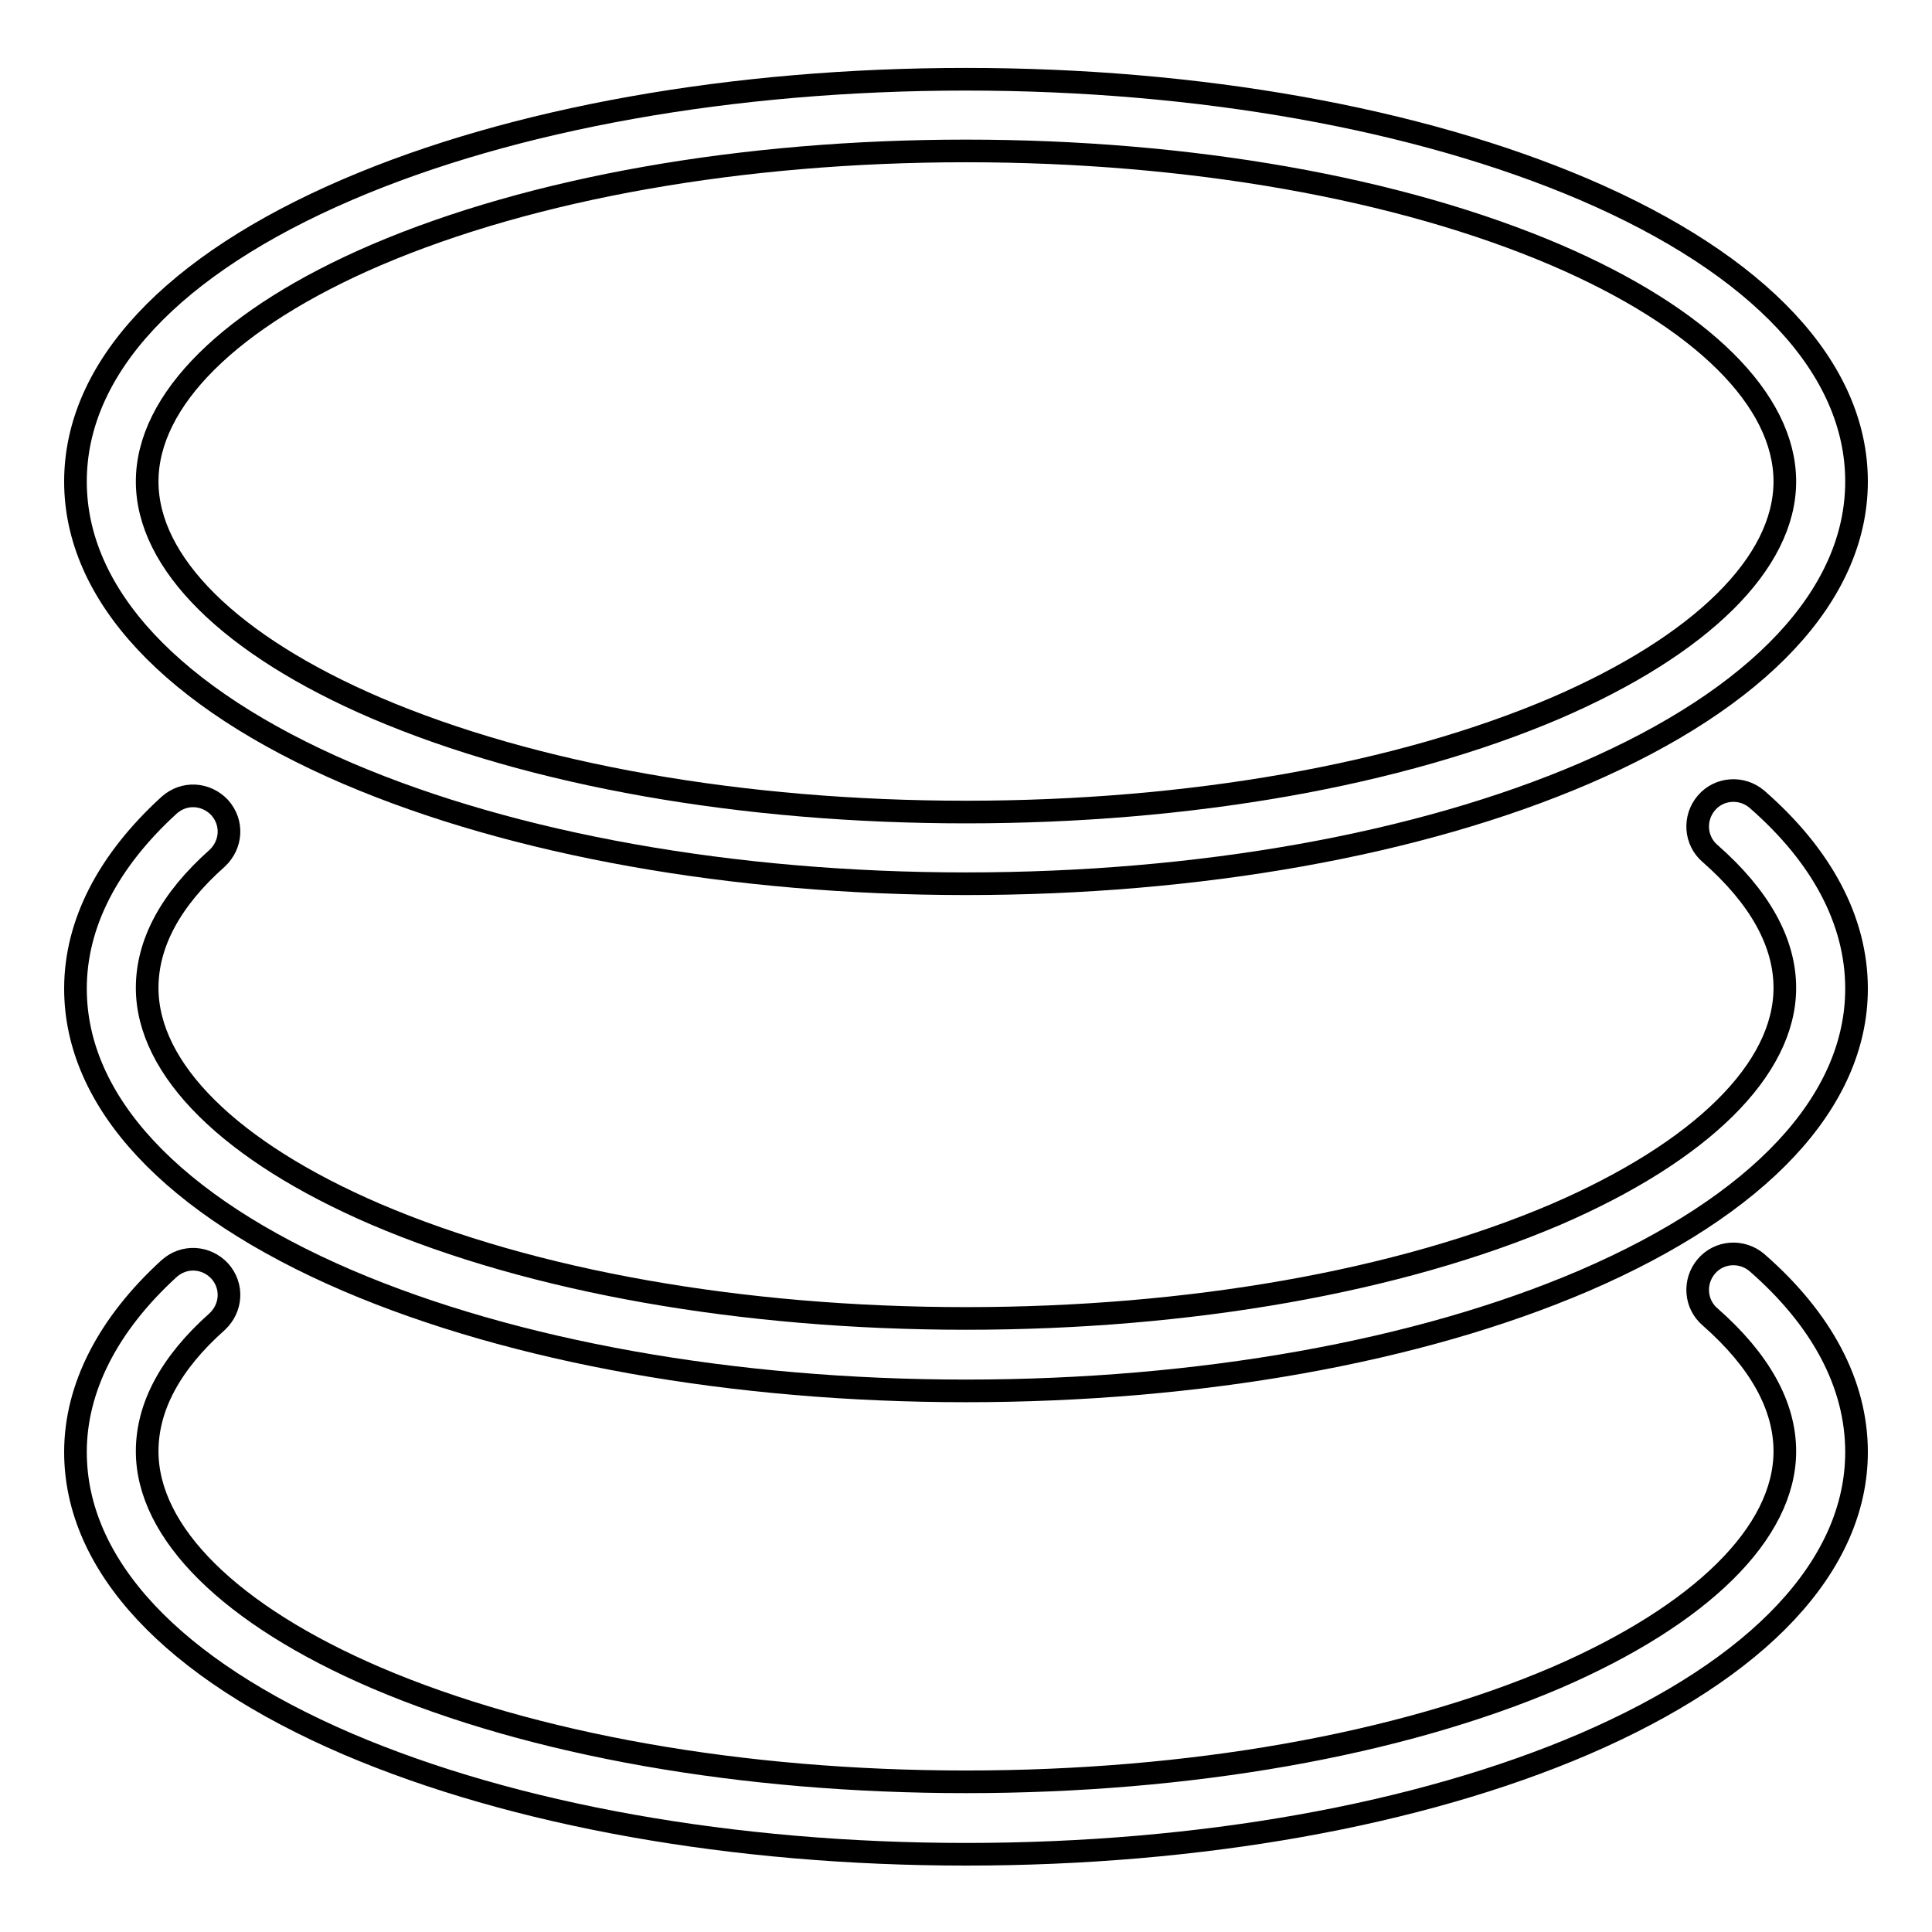
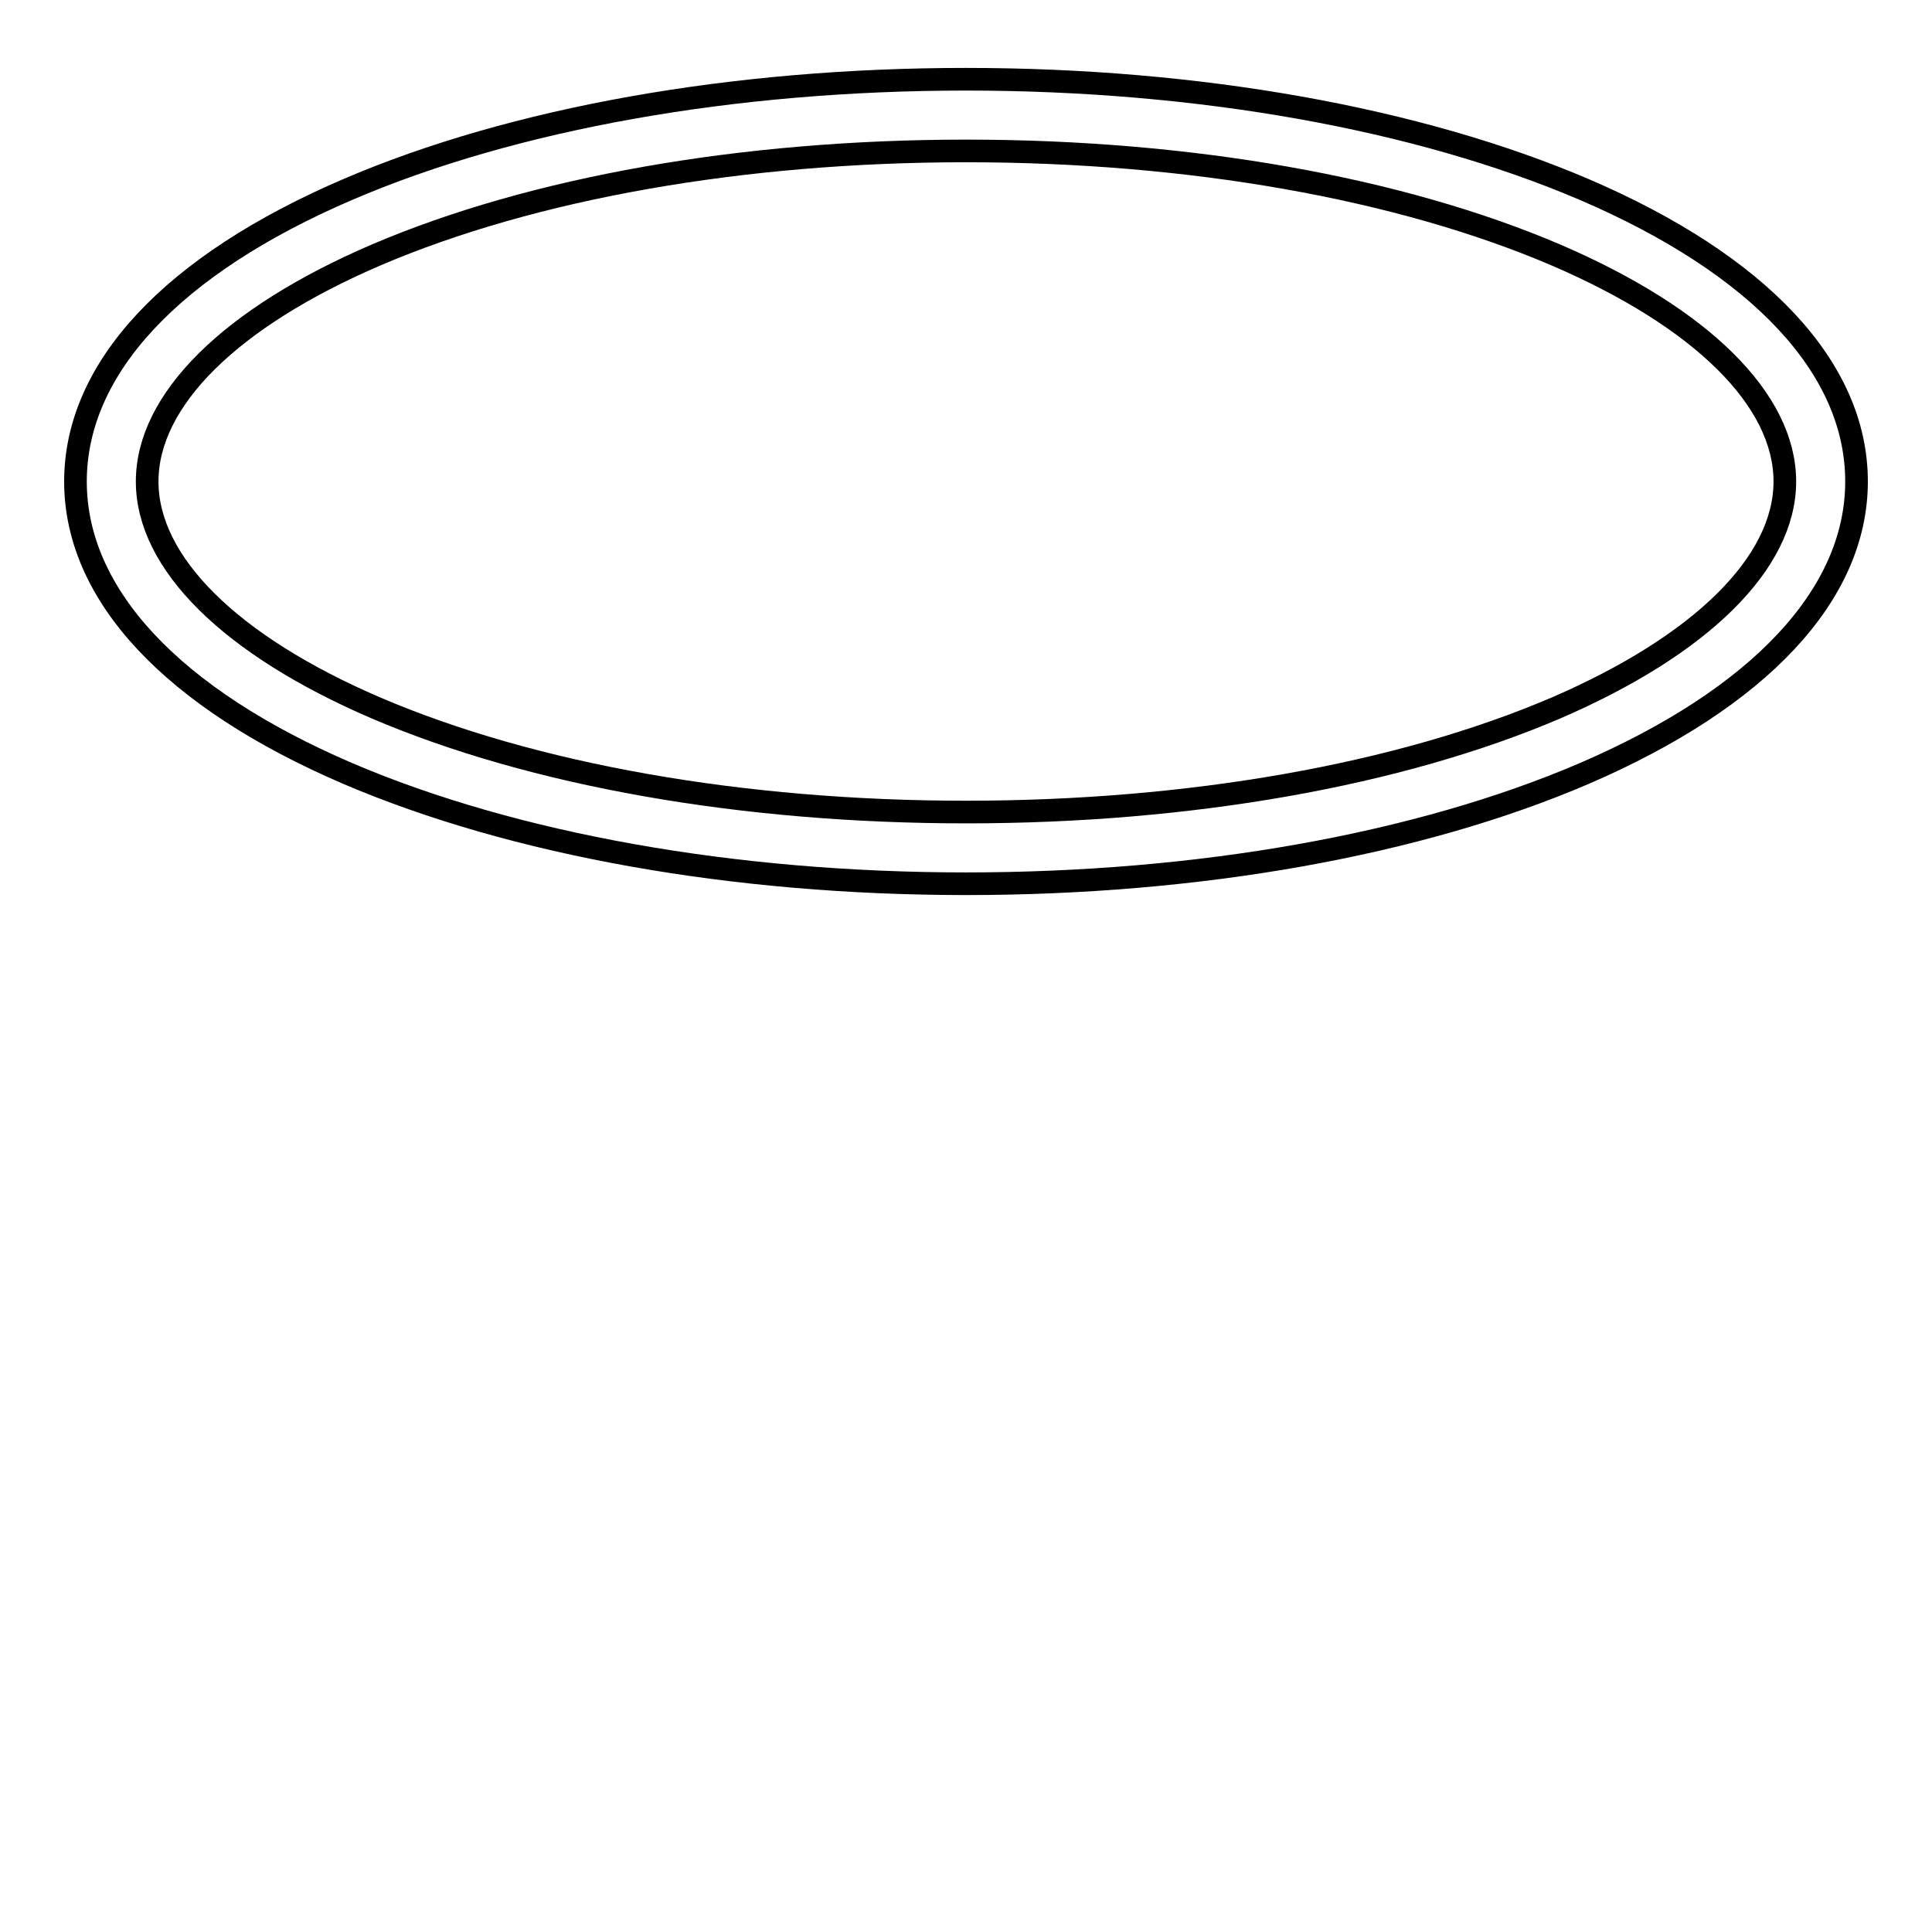
<svg xmlns="http://www.w3.org/2000/svg" version="1.1" x="0px" y="0px" viewBox="0 0 256 256" enable-background="new 0 0 256 256" xml:space="preserve">
  <g>
    <g>
      <path stroke-width="3" fill-opacity="0" stroke="#000000" d="M46.1,102.5c22,9.4,51.1,14.6,81.9,14.6c30.9,0,60-5.2,81.9-14.6c23.2-10,36.1-23.7,36.1-38.7s-12.8-28.7-36.1-38.7c-22-9.4-51.1-14.6-81.9-14.6c-30.9,0-60,5.2-81.9,14.6C22.8,35.1,10,48.8,10,63.8S22.8,92.5,46.1,102.5z M49.8,33.8c20.8-8.9,48.6-13.8,78.2-13.8c29.6,0,57.4,4.9,78.2,13.8c19.3,8.3,30.3,19.2,30.3,30c0,10.8-11.1,21.7-30.3,30c-20.8,8.9-48.6,13.8-78.2,13.8c-29.6,0-57.4-4.9-78.2-13.8c-19.3-8.3-30.3-19.2-30.3-30C19.5,53,30.5,42.1,49.8,33.8z" />
-       <path stroke-width="3" fill-opacity="0" stroke="#000000" d="M232.8,105.9c-2-1.7-5-1.5-6.7,0.5c-1.7,2-1.5,5,0.5,6.7c6.6,5.8,9.9,11.8,9.9,17.8c0,10.8-11.1,21.7-30.3,30c-20.8,8.9-48.6,13.8-78.2,13.8c-29.6,0-57.4-4.9-78.2-13.8c-19.3-8.3-30.3-19.2-30.3-30c0-5.9,3.1-11.7,9.3-17.2c1.9-1.8,2.1-4.7,0.3-6.7c-1.8-1.9-4.7-2.1-6.7-0.3c-8.1,7.4-12.4,15.7-12.4,24.3c0,15,12.8,28.7,36.1,38.7c22,9.4,51.1,14.6,81.9,14.6c30.9,0,60-5.2,81.9-14.6c23.2-10,36.1-23.7,36.1-38.7C246,122,241.4,113.4,232.8,105.9z" />
-       <path stroke-width="3" fill-opacity="0" stroke="#000000" d="M232.8,167.3c-2-1.7-5-1.5-6.7,0.5c-1.7,2-1.5,5,0.5,6.7c6.6,5.8,9.9,11.8,9.9,17.8c0,10.8-11.1,21.7-30.3,30c-20.8,8.9-48.6,13.8-78.2,13.8c-29.6,0-57.4-4.9-78.2-13.8c-19.3-8.3-30.3-19.2-30.3-30c0-5.9,3.1-11.7,9.3-17.2c1.9-1.8,2.1-4.7,0.3-6.7c-1.8-1.9-4.7-2.1-6.7-0.3c-8.1,7.4-12.4,15.8-12.4,24.3c0,15,12.8,28.7,36.1,38.7c22,9.4,51.1,14.6,81.9,14.6c30.9,0,60-5.2,81.9-14.6c23.2-10,36.1-23.7,36.1-38.7C246,183.4,241.4,174.8,232.8,167.3z" />
    </g>
  </g>
</svg>